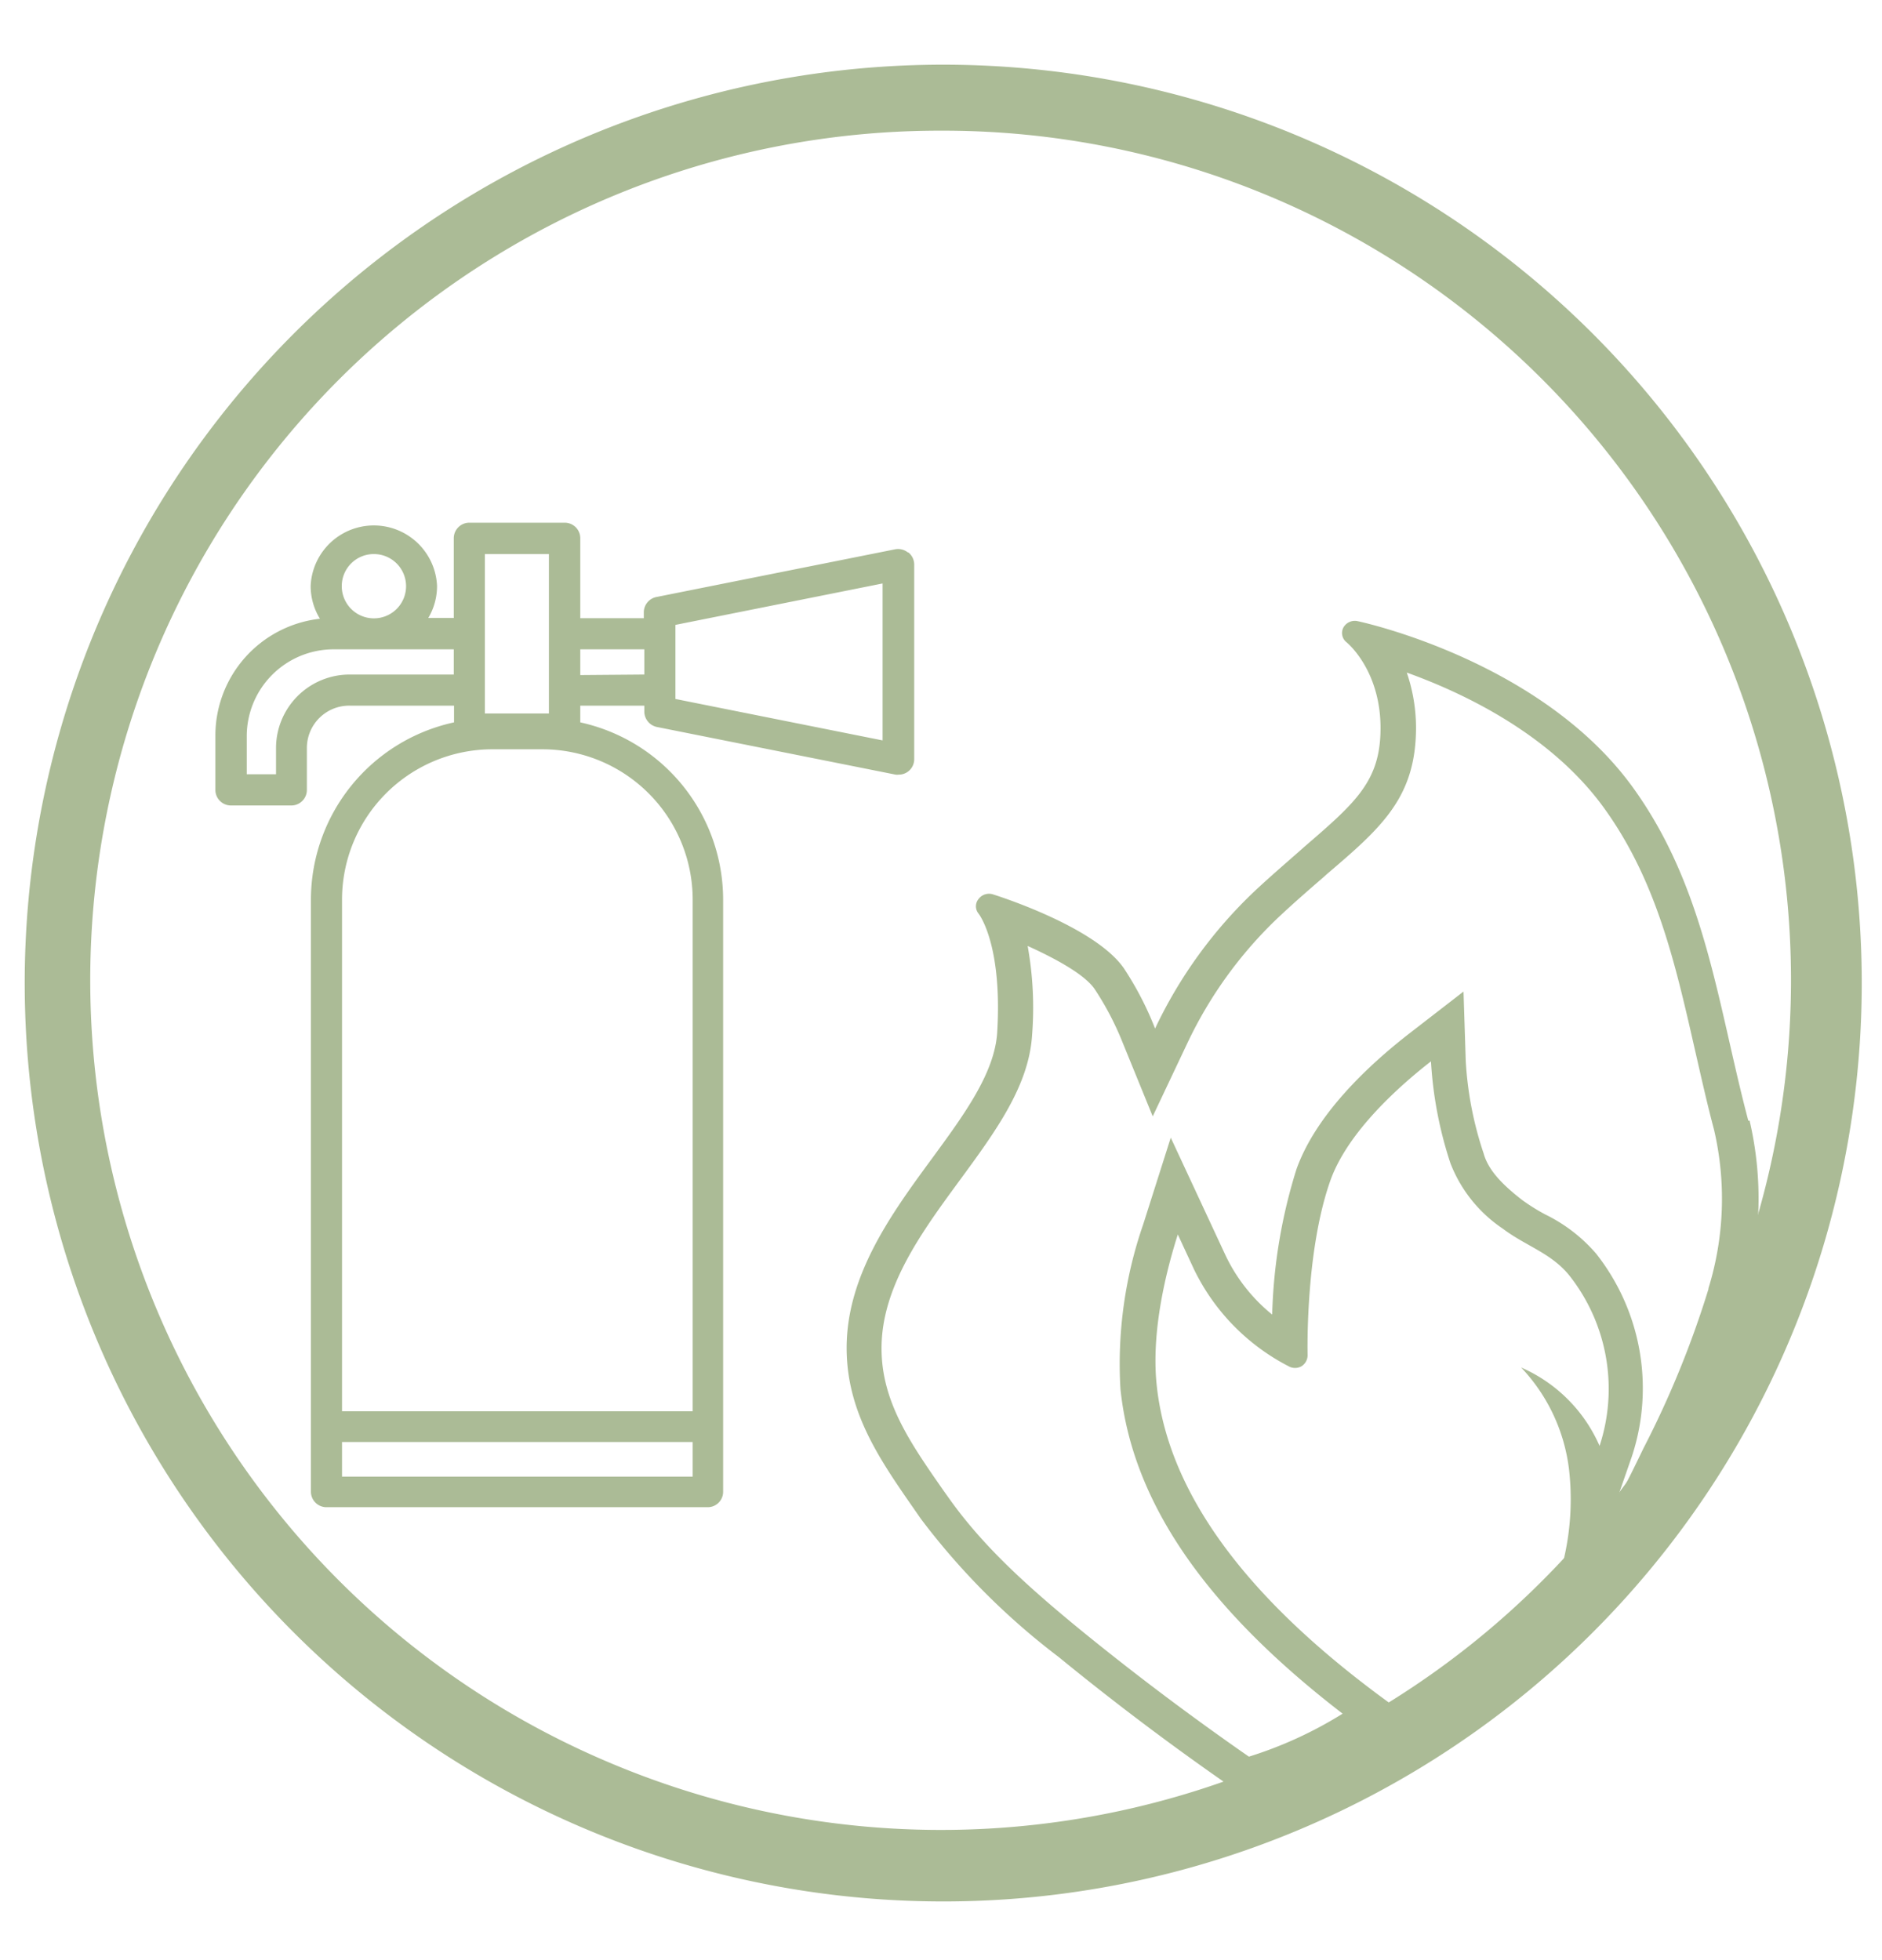
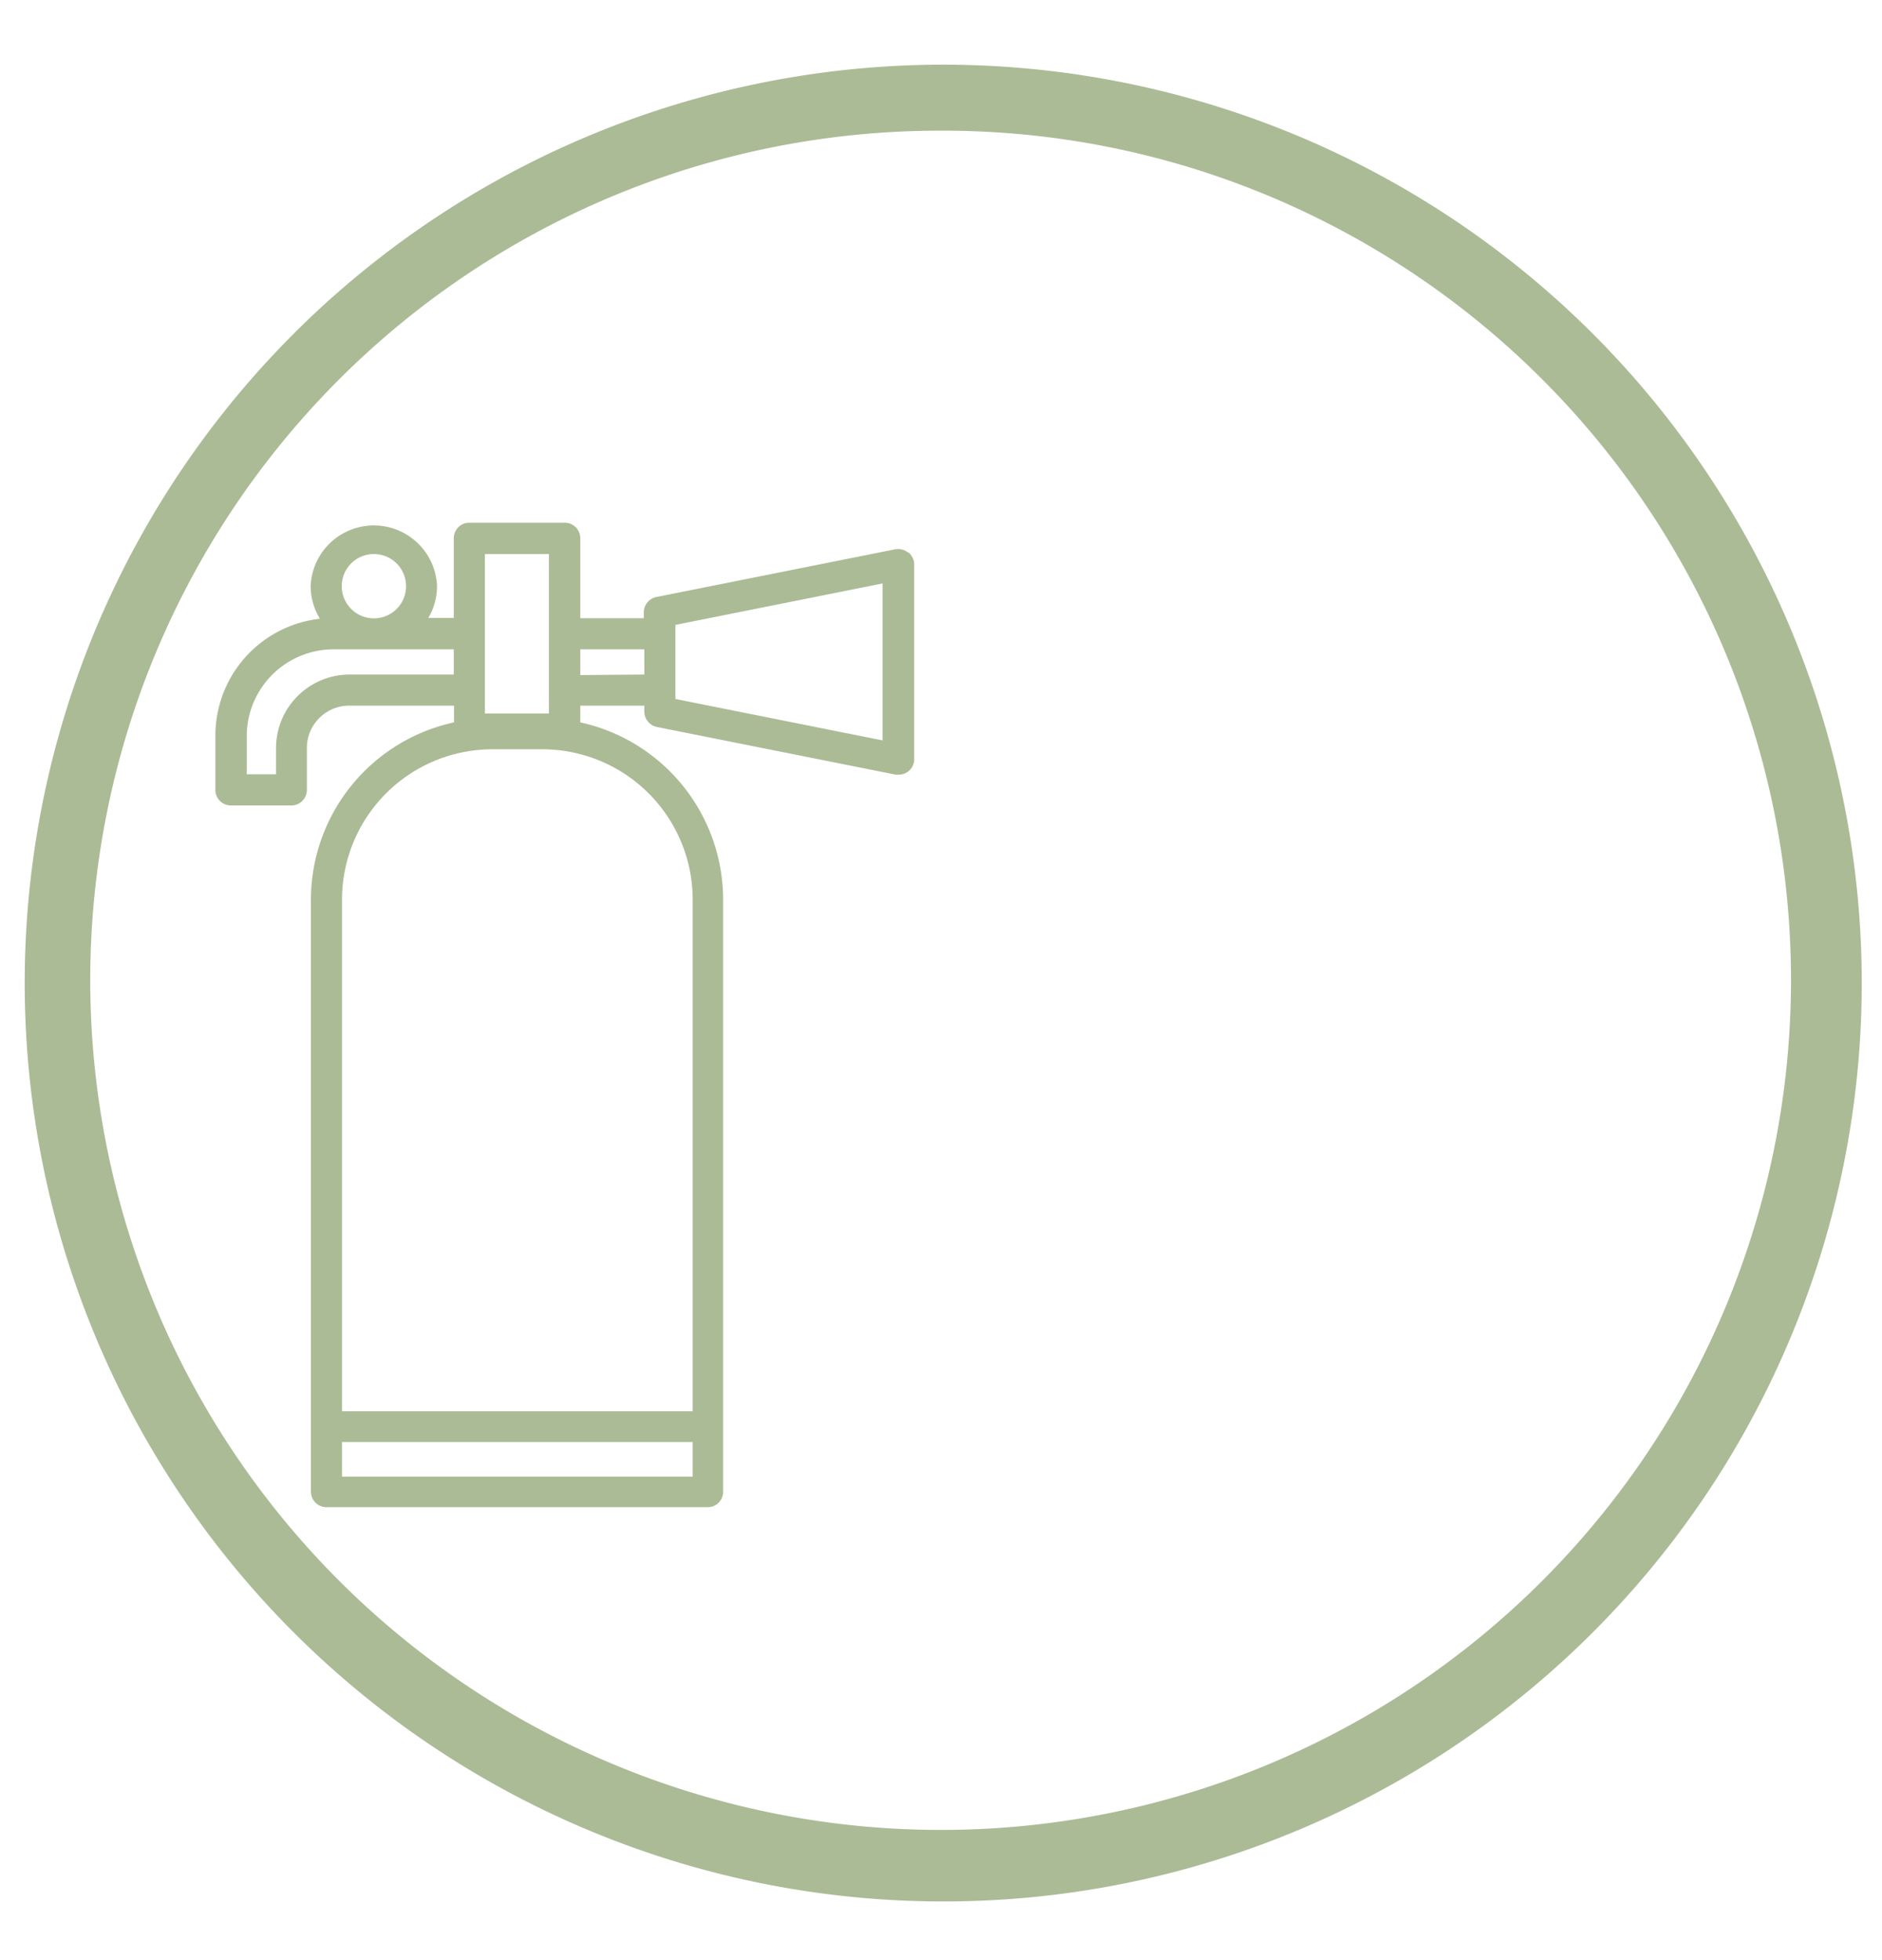
<svg xmlns="http://www.w3.org/2000/svg" id="Livello_1" data-name="Livello 1" viewBox="0 0 144 150">
  <defs>
    <style>.cls-1{fill:#abbb96;}</style>
  </defs>
  <path class="cls-1" d="M72,145.51A70.28,70.28,0,1,1,99.45,140,70.15,70.15,0,0,1,72,145.51ZM72,10A65,65,0,0,0,46.69,134.91,65,65,0,0,0,97.31,15.09,64.63,64.63,0,0,0,72,10Z" />
  <path class="cls-1" d="M67.53,56.66,51.68,53.49V47.82l15.85-3.17v12Zm-23.13-5V49.69h4.9v1.93ZM53,68.84V108H26.17V68.84a11.51,11.51,0,0,1,11.5-11.5h3.78A11.51,11.51,0,0,1,53,68.84M26.17,110.35H53V113H26.17Zm.57-58.73a5.63,5.63,0,0,0-5.62,5.63v2H18.88V56.33a6.65,6.65,0,0,1,6.65-6.64h9.19v1.93Zm1.87-9.22a2.46,2.46,0,1,1-2.46,2.45,2.45,2.45,0,0,1,2.46-2.45m8.49,0H42V54.6H37.1Zm32.37-.12a1.2,1.2,0,0,0-1-.24L50.26,45.68a1.2,1.2,0,0,0-1,1.17v.46H44.4v-6.1A1.19,1.19,0,0,0,43.21,40h-7.3a1.19,1.19,0,0,0-1.19,1.19v6.1H32.77a4.77,4.77,0,0,0,.67-2.46,4.84,4.84,0,0,0-9.67,0,4.78,4.78,0,0,0,.71,2.52,9,9,0,0,0-8,9v4.1a1.19,1.19,0,0,0,1.19,1.19h4.62a1.19,1.19,0,0,0,1.19-1.19V57.25A3.24,3.24,0,0,1,26.74,54h8v1.28A13.9,13.9,0,0,0,23.79,68.84v45.32A1.19,1.19,0,0,0,25,115.34H54.14a1.18,1.18,0,0,0,1.19-1.18V68.84A13.9,13.9,0,0,0,44.4,55.28V54h4.9v.47a1.21,1.21,0,0,0,1,1.17l18.23,3.64a.86.86,0,0,0,.23,0,1.18,1.18,0,0,0,1.19-1.19V43.2a1.2,1.2,0,0,0-.44-.92" />
-   <path class="cls-1" d="M130.74,98.59a74,74,0,0,1-5,12.26c-.67,1.39-1.35,2.79-2.11,4.15l1.22-3.51a16.65,16.65,0,0,0-2.72-15.55,12.18,12.18,0,0,0-3.89-3,14.86,14.86,0,0,1-1.72-1.07c-1.74-1.33-2.68-2.44-3-3.6a26.87,26.87,0,0,1-1.37-7.09l-.17-5.3-4.2,3.25c-3.09,2.41-7.08,6.14-8.58,10.34a40.62,40.62,0,0,0-1.86,11.13A13,13,0,0,1,93.74,96l-4.16-8.94L87.47,93.7a32.61,32.61,0,0,0-1.74,12.59c.89,8.6,6.46,16.74,17,24.85a31,31,0,0,1-7.17,3.29q-6.72-4.67-12.91-9.72c-4.17-3.42-7.45-6.42-10-10l-.45-.63c-2.55-3.66-4.75-6.81-4.75-10.9,0-4.7,3.05-8.86,6-12.88,2.72-3.71,5.28-7.2,5.52-11.1a26.67,26.67,0,0,0-.34-6.81c2.21,1,4.37,2.2,5.12,3.29a22.46,22.46,0,0,1,2.13,4.06l2.32,5.69,2.63-5.56a32.22,32.22,0,0,1,7-9.68c1.28-1.2,2.45-2.21,3.49-3.11l.22-.2c4-3.41,6.58-5.67,6.79-10.54a13.1,13.1,0,0,0-.69-4.87c4.39,1.58,11.13,4.78,15.19,10.5,3.93,5.51,5.35,11.74,6.85,18.34.46,2,.92,4.08,1.47,6.15a23.27,23.27,0,0,1-.44,12.17m3.06-12.87c-2.34-8.84-3.23-17.65-8.73-25.36-6.91-9.71-20.57-12.74-21.14-12.86a1,1,0,0,0-1.11.48.9.9,0,0,0,.24,1.13c.11.09,2.79,2.34,2.59,7.07-.15,3.7-2.06,5.34-5.85,8.61-1.12,1-2.39,2.07-3.8,3.39a35.13,35.13,0,0,0-7.59,10.49A24.56,24.56,0,0,0,86,74.11c-2.2-3.2-9.69-5.56-10-5.66a1,1,0,0,0-1.13.35.88.88,0,0,0,0,1.11S76.71,72.18,76.3,79c-.19,3.11-2.53,6.3-5,9.67-3.06,4.17-6.52,8.9-6.52,14.48,0,5.22,2.86,9,5.68,13.08A54.19,54.19,0,0,0,81,126.8q6.49,5.31,13.41,10.09a2.05,2.05,0,0,0,.67.35,2,2,0,0,0,1-.12,33.13,33.13,0,0,0,11.35-6c-8.27-5.83-17.83-14.46-18.93-25.16-.43-4.14.76-8.8,1.62-11.49l1.23,2.65a16.37,16.37,0,0,0,7.24,7.43,1,1,0,0,0,1,0,1,1,0,0,0,.46-.81c0-.08-.2-7.94,1.75-13.42,1.35-3.77,5.39-7.31,7.69-9.1a30.31,30.31,0,0,0,1.49,7.8,10.65,10.65,0,0,0,4,5c1.75,1.33,3.75,1.88,5.13,3.63a14,14,0,0,1,2.28,13,11.6,11.6,0,0,0-6-6,13.71,13.71,0,0,1,3.67,7.86,20.15,20.15,0,0,1-.95,8.71c2,.25,3.08.61,4.57-1.26a41.53,41.53,0,0,0,4.56-7.89,75.75,75.75,0,0,0,5.18-12.72,26.24,26.24,0,0,0,.45-13.59" />
</svg>